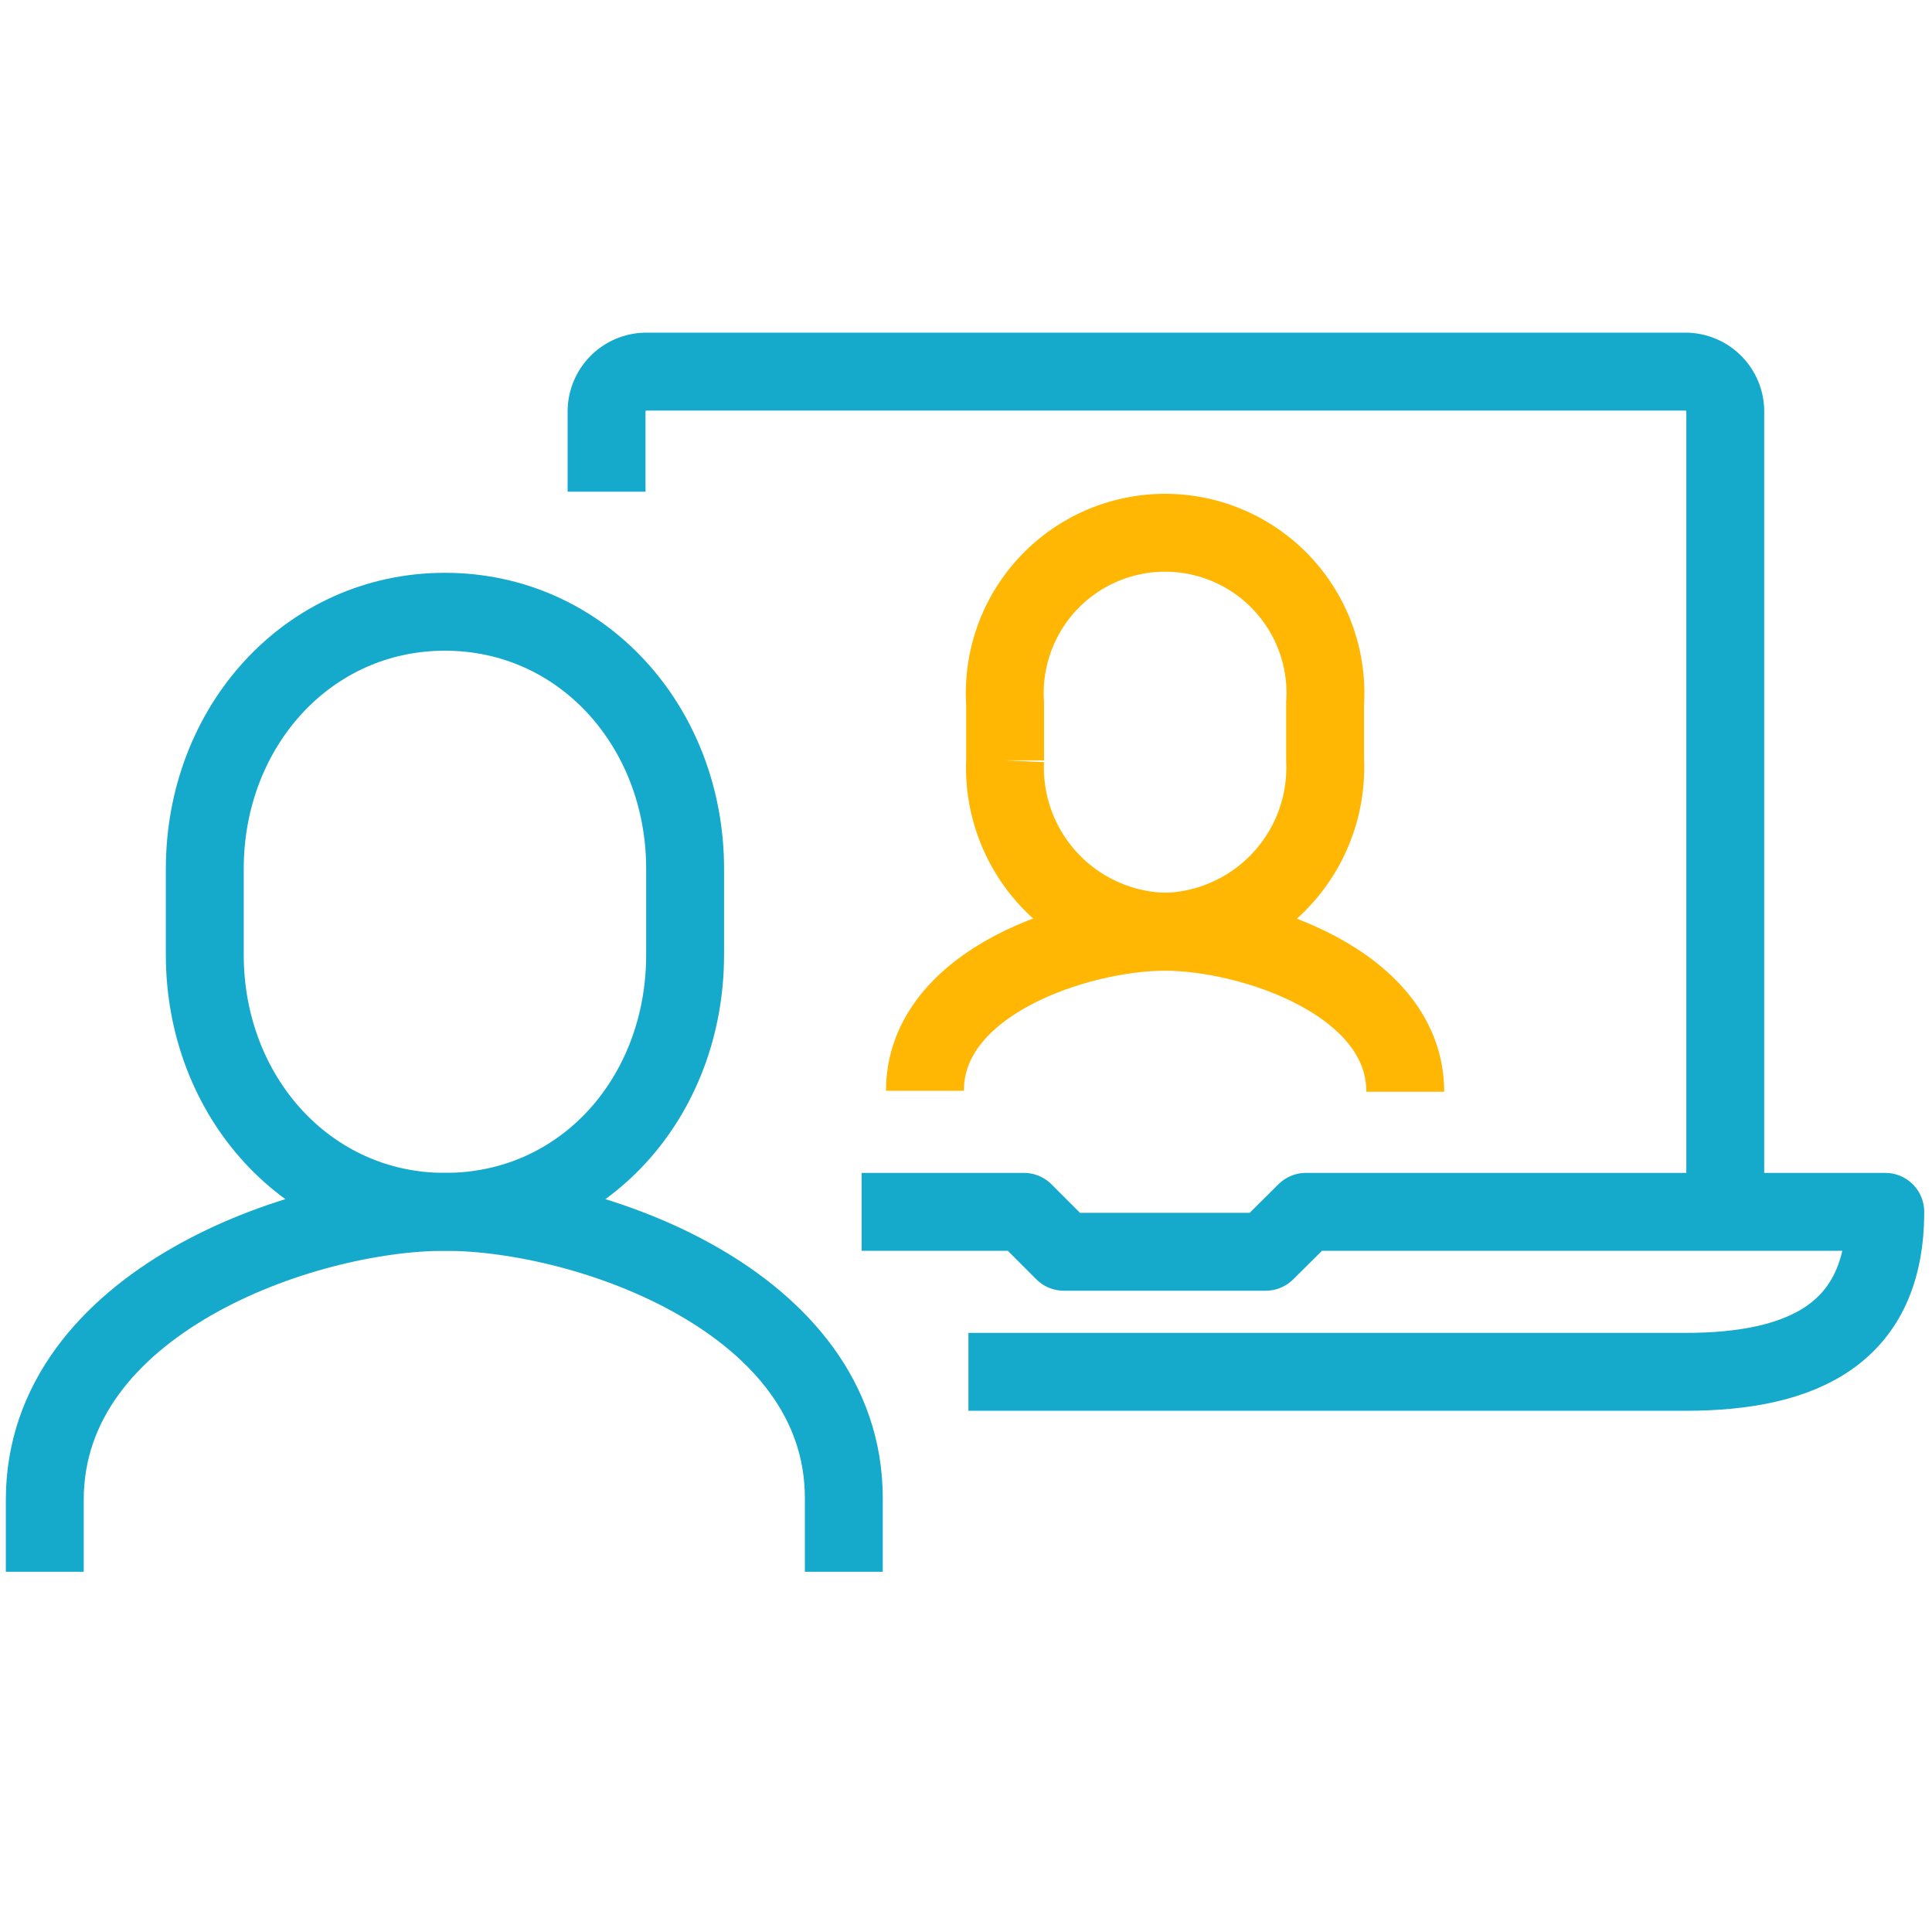
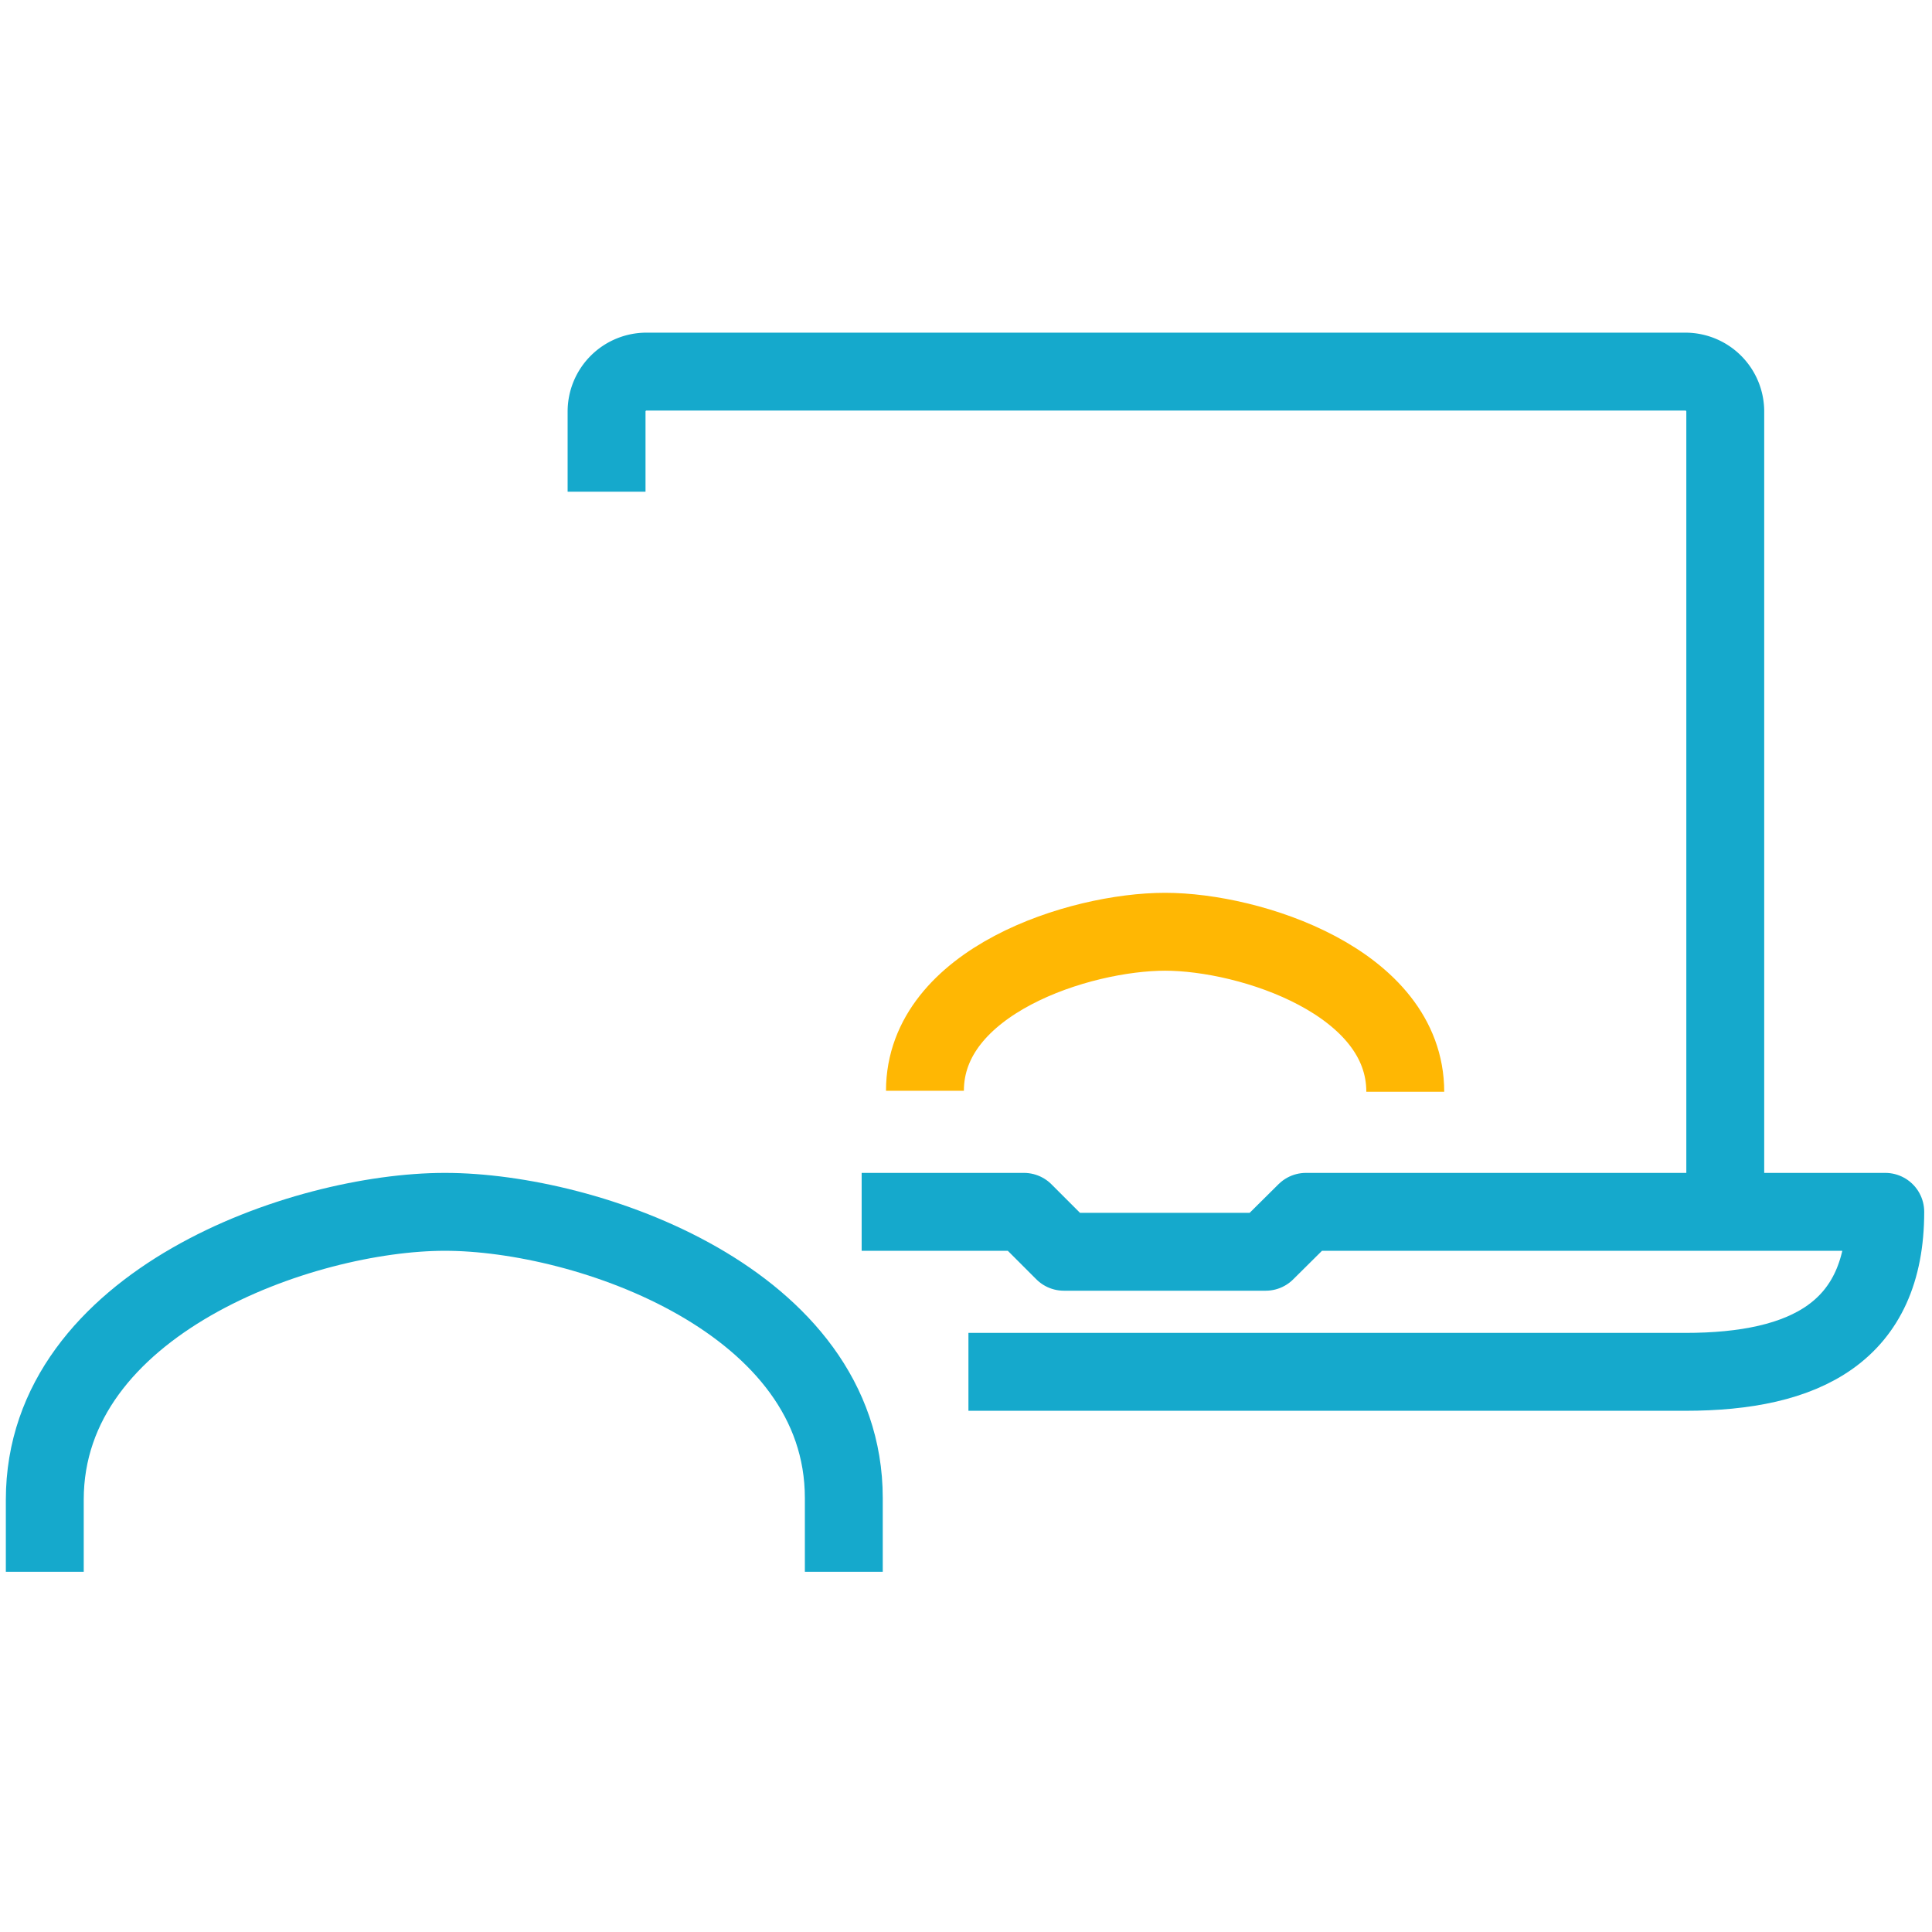
<svg xmlns="http://www.w3.org/2000/svg" id="Layer_1" data-name="Layer 1" width="2.1cm" height="2.1cm" viewBox="0 0 59.53 59.53">
  <g>
    <path d="M53.16,37.34V12.68a1.23,1.23,0,0,0-1.23-1.23h-32a1.23,1.23,0,0,0-1.24,1.23v2.47" style="fill: none;stroke: #15a9cc;stroke-linejoin: round;stroke-width: 2.4px" />
    <path d="M26.55,37.34h5l1.23,1.23H39l1.24-1.23H58.09c0,3.7-2.46,4.93-6.16,4.93H29.84" style="fill: none;stroke: #15a9cc;stroke-linejoin: round;stroke-width: 2.4px" />
-     <path d="M13.71,37.34c-4.23,0-7.4-3.55-7.4-7.92V26.77c0-4.37,3.17-7.92,7.4-7.92s7.4,3.55,7.4,7.92v2.65C21.11,33.79,18,37.34,13.71,37.34Z" style="fill: none;stroke: #15a9cc;stroke-linejoin: round;stroke-width: 2.4px" />
    <path d="M1.38,48.43V46.21c0-6.08,7.94-8.87,12.33-8.87S26,40.08,26,46.16v2.27" style="fill: none;stroke: #15a9cc;stroke-linejoin: round;stroke-width: 2.4px" />
-     <path d="M35.9,28.71a5.06,5.06,0,0,0,4.93-5.28V21.67a4.94,4.94,0,1,0-9.86,0v1.76A5.06,5.06,0,0,0,35.9,28.71Z" style="fill: none;stroke: #ffb703;stroke-miterlimit: 10;stroke-width: 2.4px" />
    <path d="M43.3,33.64c0-3.38-4.77-4.93-7.4-4.93s-7.4,1.52-7.4,4.9" style="fill: none;stroke: #ffb703;stroke-miterlimit: 10;stroke-width: 2.4px" />
  </g>
</svg>